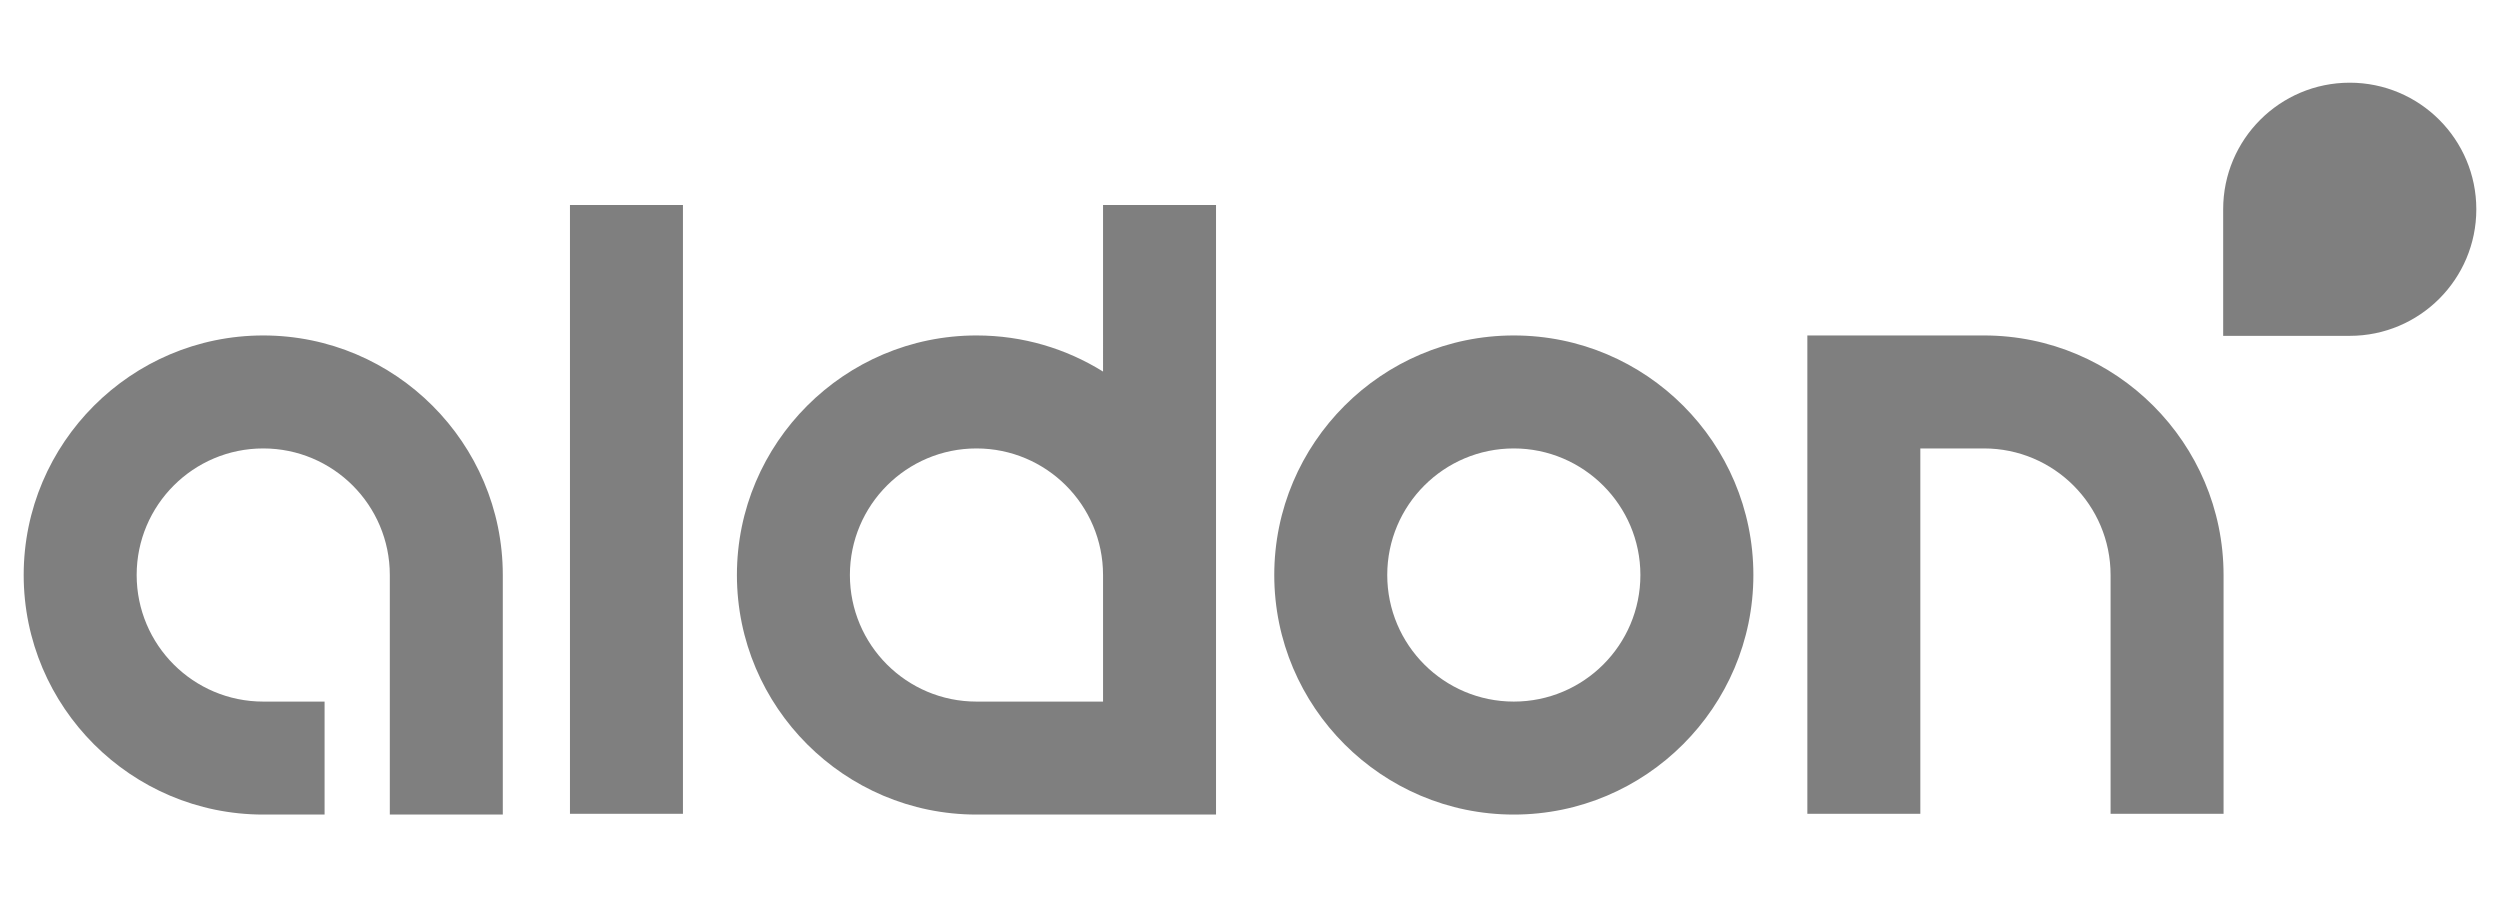
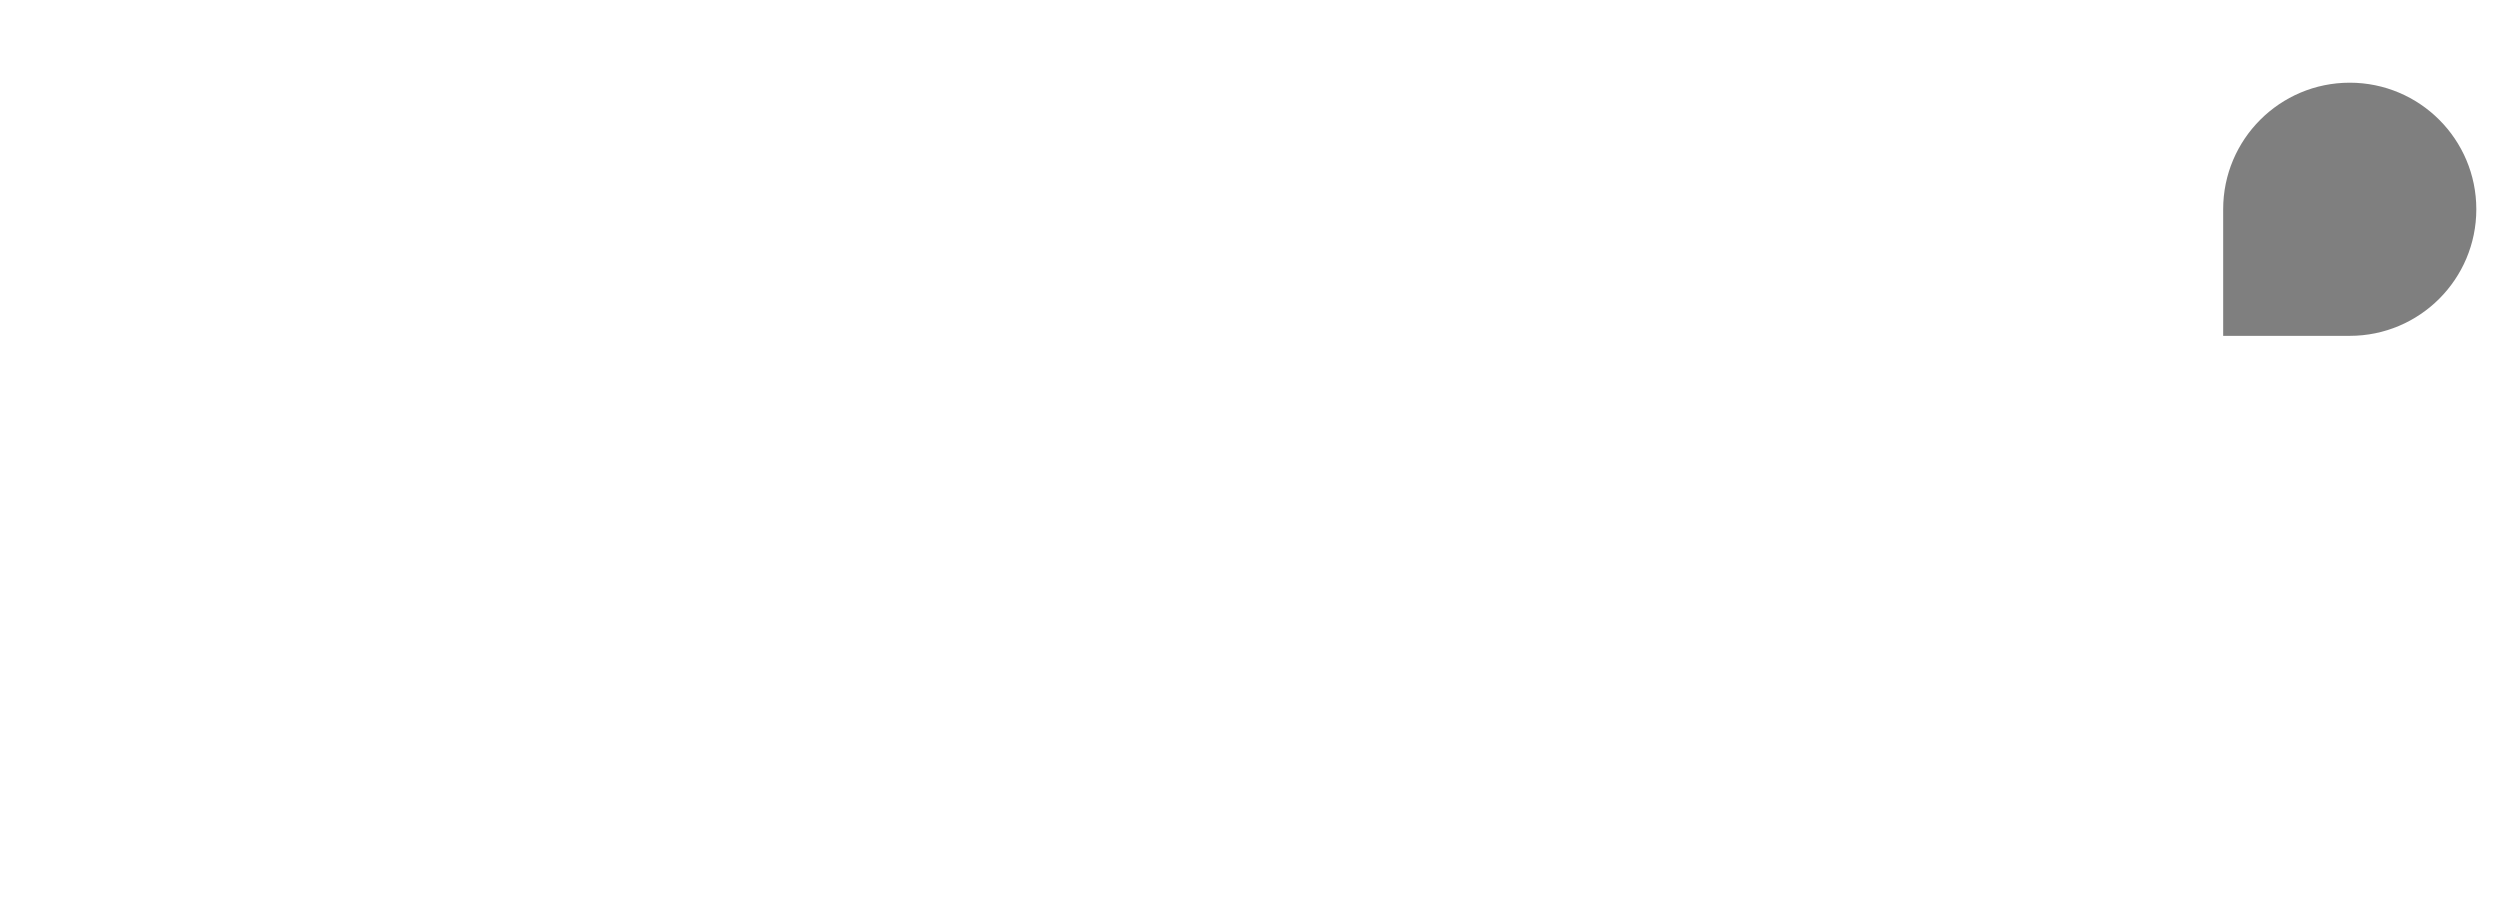
<svg xmlns="http://www.w3.org/2000/svg" version="1.1" id="Layer_1" x="0px" y="0px" viewBox="0 0 643.9 231.1" style="enable-background:new 0 0 643.9 231.1;" xml:space="preserve">
  <style type="text/css">
	.st0{fill:#7F7F7F;}
</style>
  <g>
    <g>
-       <path class="st0" d="M67.8,86.4c-34,0-61.7,27.7-61.7,61.7s27.7,61.7,61.7,61.7h15.8v-29.1H67.8c-18,0-32.6-14.6-32.6-32.6    s14.6-32.6,32.6-32.6s32.6,14.6,32.6,32.6v61.7h29.1v-61.7C129.5,114.1,101.8,86.4,67.8,86.4z M146.8,52.8h29.1v156.8h-29.1V52.8z     M389.9,86.4c-34,0-61.7,27.7-61.7,61.7s27.7,61.7,61.7,61.7s61.7-27.7,61.7-61.7S424,86.4,389.9,86.4z M389.9,180.7    c-18,0-32.6-14.6-32.6-32.6s14.6-32.6,32.6-32.6c17.9,0,32.6,14.6,32.6,32.6S407.9,180.7,389.9,180.7z M284.1,95.7    c-9.5-5.9-20.6-9.3-32.6-9.3c-34,0-61.7,27.7-61.7,61.7s27.7,61.7,61.7,61.7h61.7v-157h-29.1C284.1,52.8,284.1,95.7,284.1,95.7z     M284.1,180.7h-32.6c-18,0-32.6-14.6-32.6-32.6s14.6-32.6,32.6-32.6s32.6,14.6,32.6,32.6V180.7z M511,86.4h-45.5v123.2h29.1v-94.1    H511c18,0,32.6,14.6,32.6,32.6v61.5h29.1v-61.5C572.7,114.1,545,86.4,511,86.4z" />
-     </g>
+       </g>
    <path class="st0" d="M605.2,21.3c-18,0-32.6,14.6-32.6,32.6v32.6h32.6c18,0,32.6-14.6,32.6-32.6S623.2,21.3,605.2,21.3z" />
  </g>
</svg>